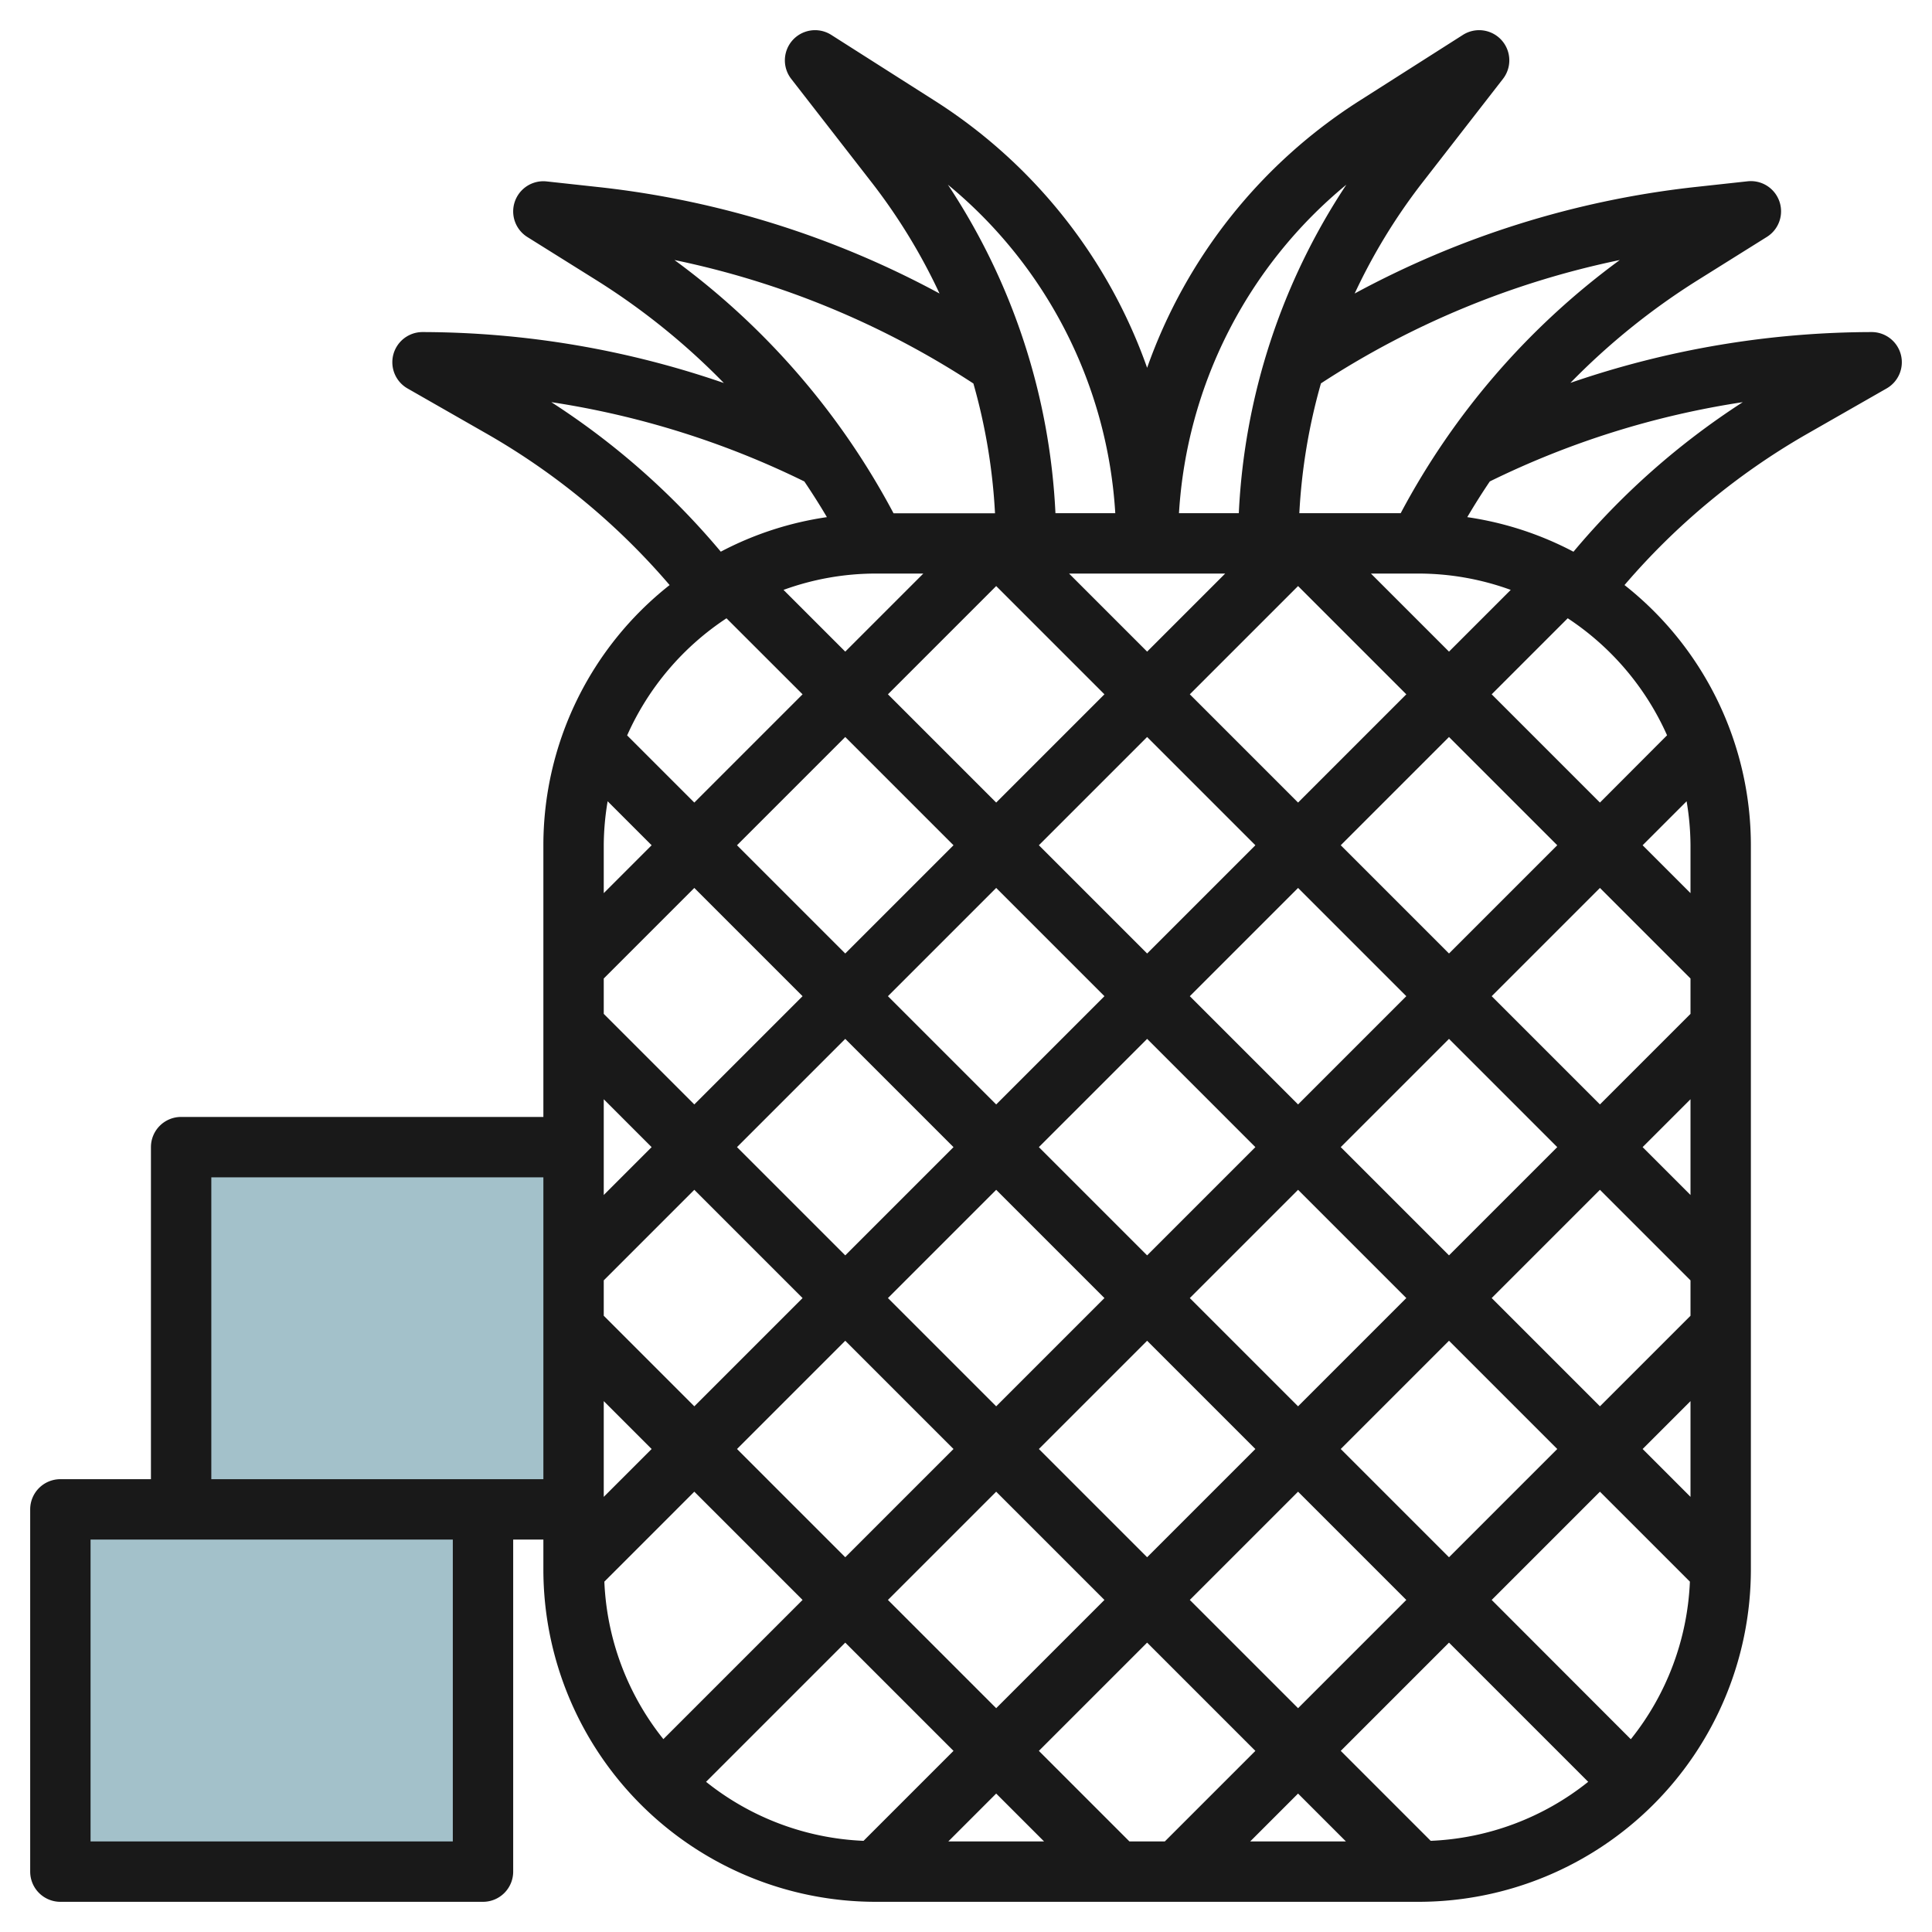
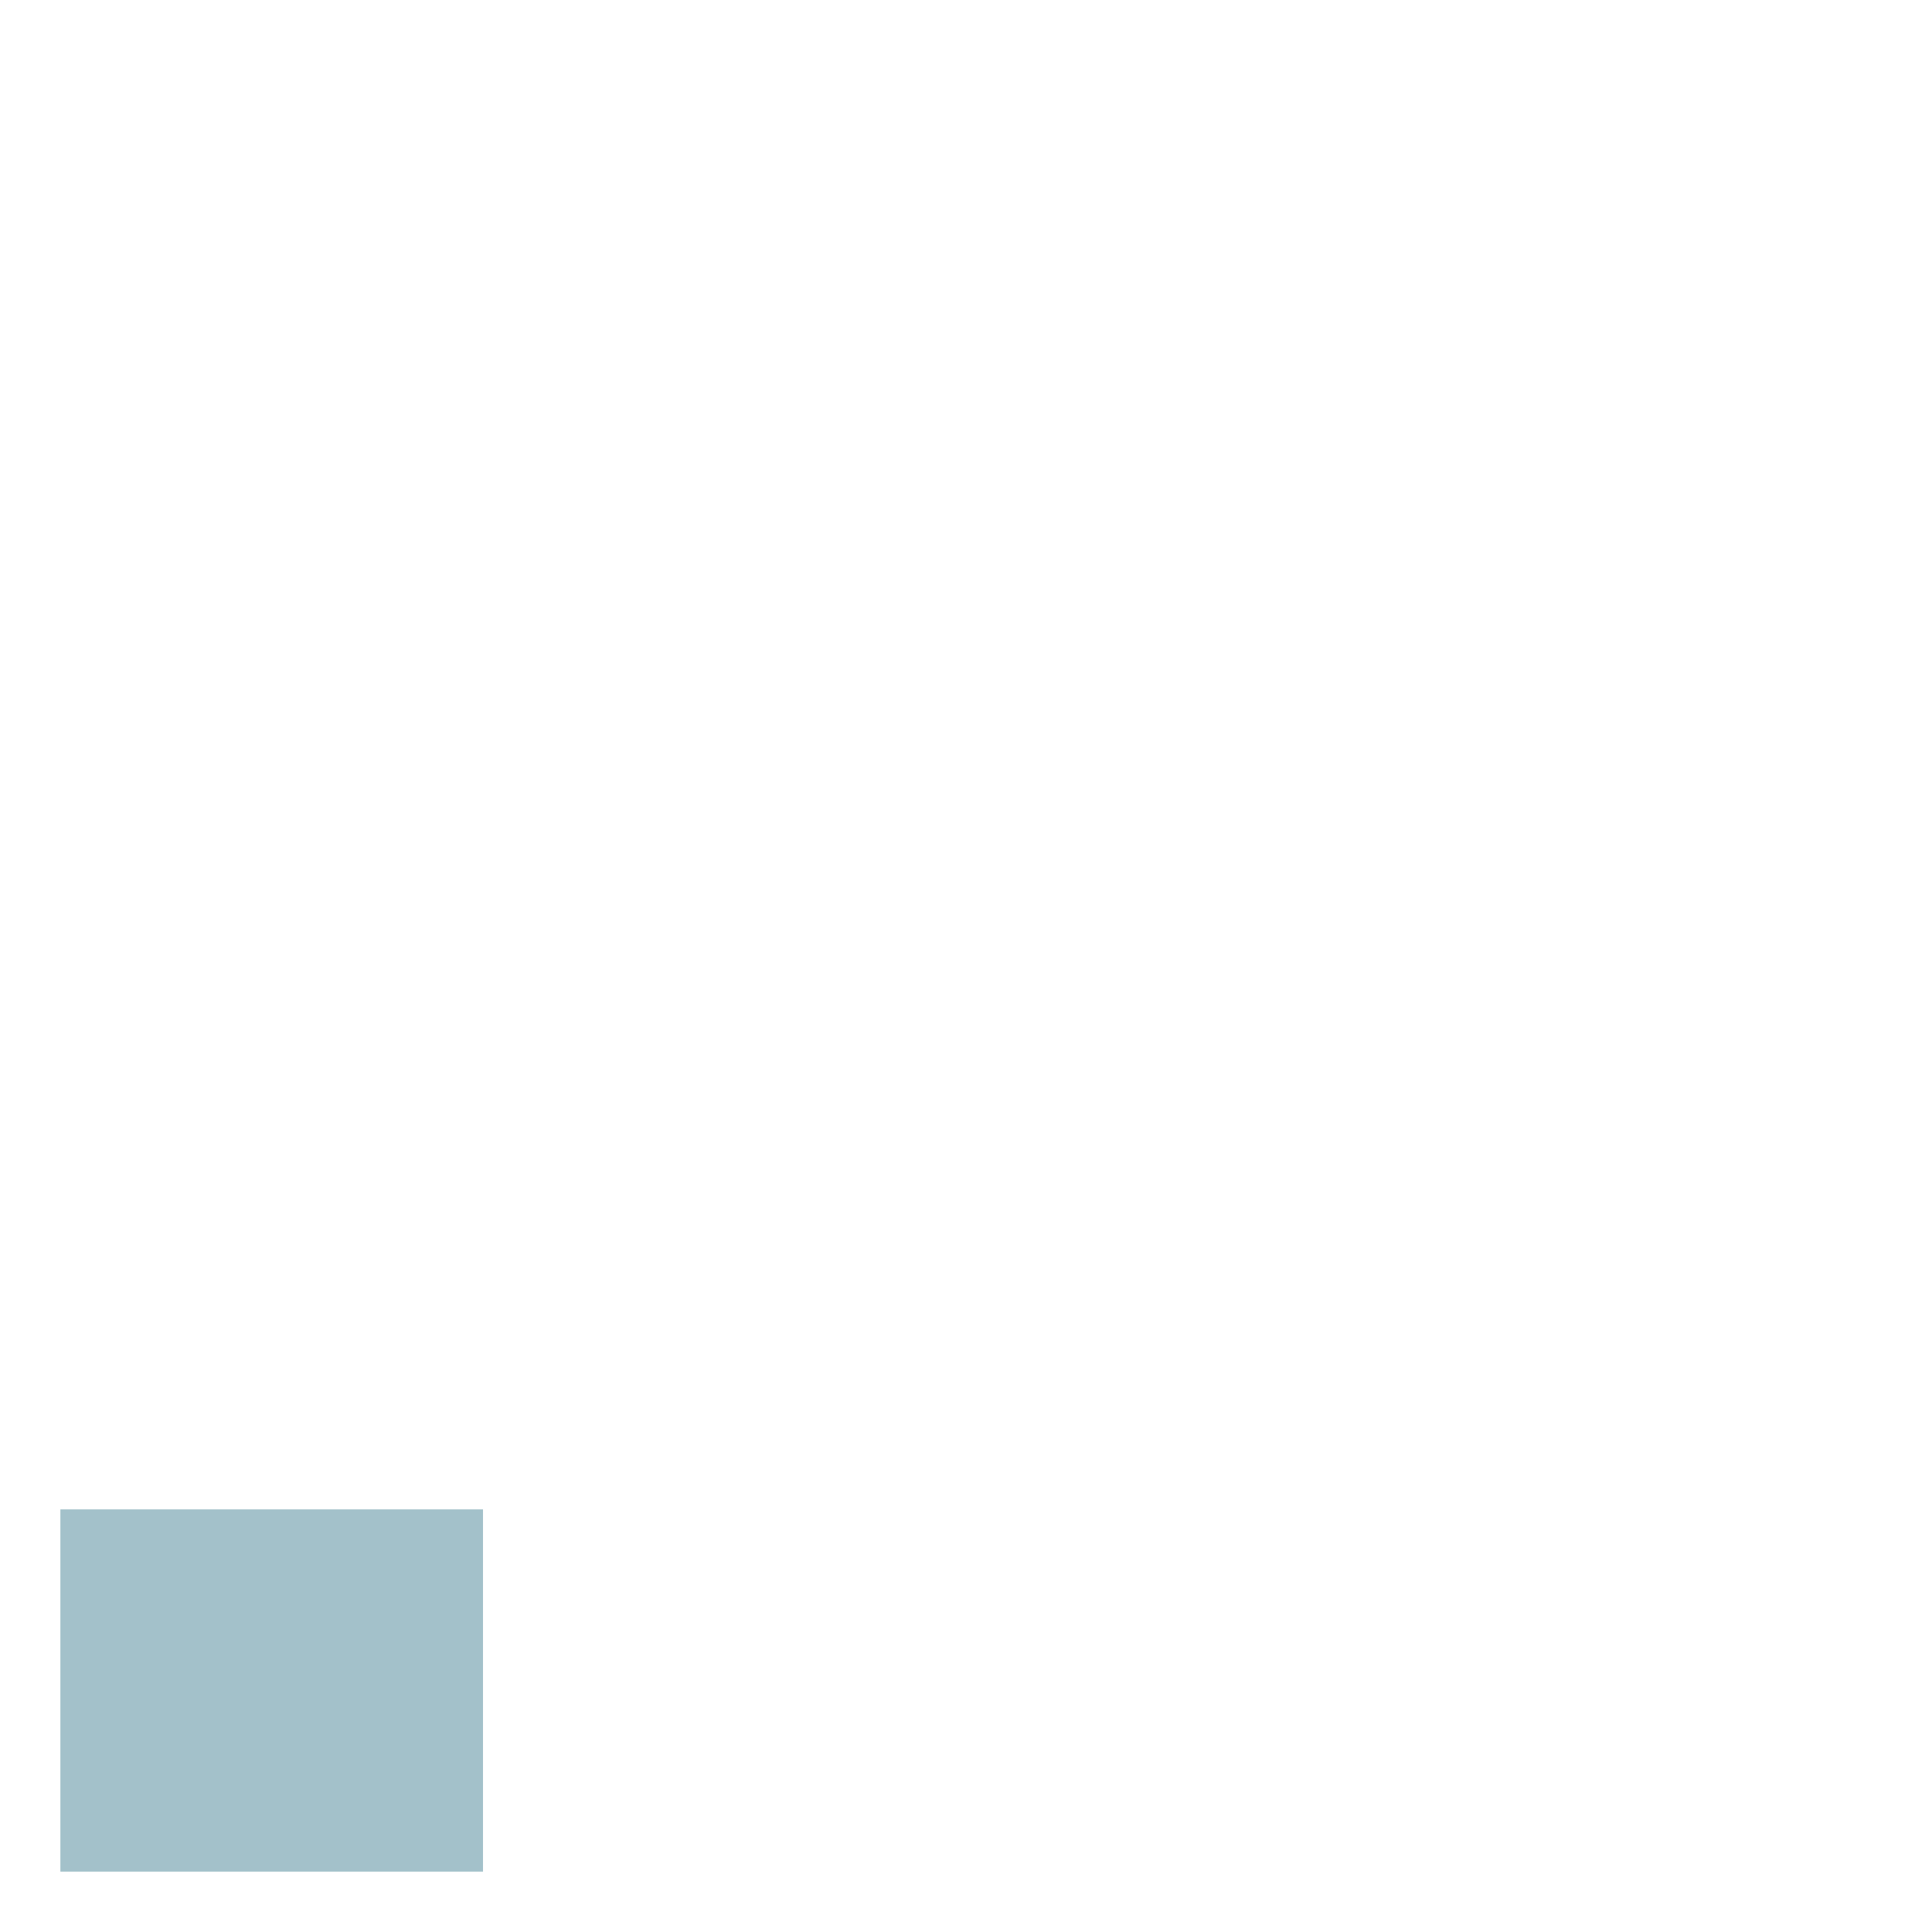
<svg xmlns="http://www.w3.org/2000/svg" viewBox="0 0 64 64" width="512" height="512">
  <g id="Layer_31" data-name="Layer 31">
-     <rect x="6" y="38" width="13" height="12" style="fill:#a3c1ca" />
    <rect x="2" y="50" width="14" height="12" style="fill:#a3c1ca" />
-     <path d="M62.967,11.743A1,1,0,0,0,62,11a30.817,30.817,0,0,0-9.978,1.683,22.859,22.859,0,0,1,4.2-3.391L58.53,7.848a1,1,0,0,0-.64-1.842l-1.833.2A30.762,30.762,0,0,0,44.875,9.723a19.326,19.326,0,0,1,2.212-3.634l2.7-3.475a1,1,0,0,0-1.326-1.458L45.056,3.324A17.321,17.321,0,0,0,38,12.184a17.321,17.321,0,0,0-7.056-8.86L27.537,1.156a1,1,0,0,0-1.326,1.458l2.7,3.475a19.326,19.326,0,0,1,2.212,3.634A30.762,30.762,0,0,0,19.943,6.21l-1.833-.2a1,1,0,0,0-.64,1.842l2.309,1.444a22.862,22.862,0,0,1,4.2,3.392A30.806,30.806,0,0,0,14,11a1,1,0,0,0-.5,1.868l2.659,1.52a23.027,23.027,0,0,1,6.023,4.993A10.979,10.979,0,0,0,18,28v9H6a1,1,0,0,0-1,1V49H2a1,1,0,0,0-1,1V62a1,1,0,0,0,1,1H16a1,1,0,0,0,1-1V51h1v1A11.013,11.013,0,0,0,29,63H47A11.013,11.013,0,0,0,58,52V28a10.979,10.979,0,0,0-4.186-8.619,23.027,23.027,0,0,1,6.023-4.993l2.659-1.52A1,1,0,0,0,62.967,11.743ZM56,28v1.586L54.414,28l1.457-1.457A8.97,8.97,0,0,1,56,28ZM54.414,48,56,46.414v3.172ZM20.129,26.543,21.586,28,20,29.586V28A8.97,8.97,0,0,1,20.129,26.543ZM29,19h1.586L28,21.586l-2.045-2.045A8.943,8.943,0,0,1,29,19Zm11.586,0L38,21.586,35.414,19ZM33,19.414,36.586,23,33,26.586,29.414,23Zm0,17.172L29.414,33,33,29.414,36.586,33Zm5-2.172L41.586,38,38,41.586,34.414,38ZM31.586,38,28,41.586,24.414,38,28,34.414ZM33,39.414,36.586,43,33,46.586,29.414,43Zm5,5L41.586,48,38,51.586,34.414,48ZM39.414,43,43,39.414,46.586,43,43,46.586Zm5-5L48,34.414,51.586,38,48,41.586ZM43,36.586,39.414,33,43,29.414,46.586,33Zm-5-5L34.414,28,38,24.414,41.586,28ZM31.586,28,28,31.586,24.414,28,28,24.414Zm-5,5L23,36.586l-3-3V32.414l3-3Zm-5,5L20,39.586V36.414ZM20,46.414,21.586,48,20,49.586Zm0-2.828V42.414l3-3L26.586,43,23,46.586Zm8,.828L31.586,48,28,51.586,24.414,48Zm5,5L36.586,53,33,56.586,29.414,53ZM31.586,58l-2.98,2.98a8.945,8.945,0,0,1-5.217-1.955L28,54.414ZM33,59.414,34.586,61H31.414ZM34.414,58,38,54.414,41.586,58l-3,3H37.414ZM43,59.414,44.586,61H41.414ZM44.414,58,48,54.414l4.611,4.611a8.945,8.945,0,0,1-5.217,1.955ZM43,56.586,39.414,53,43,49.414,46.586,53ZM44.414,48,48,44.414,51.586,48,48,51.586Zm5-5L53,39.414l3,3v1.172l-3,3Zm5-5L56,36.414v3.172ZM56,32.414v1.172l-3,3L49.414,33,53,29.414Zm-8-.828L44.414,28,48,24.414,51.586,28Zm-5-5L39.414,23,43,19.414,46.586,23ZM45.414,19H47a8.943,8.943,0,0,1,3.045.541L48,21.586ZM53.657,8.614A24.822,24.822,0,0,0,46.4,17H43.042a19.378,19.378,0,0,1,.716-4.3A28.76,28.76,0,0,1,53.657,8.614ZM44.6,6.118A21.533,21.533,0,0,0,41.037,17H39.055A15.288,15.288,0,0,1,44.6,6.118ZM36.945,17H34.963A21.533,21.533,0,0,0,31.4,6.118,15.288,15.288,0,0,1,36.945,17Zm-14.6-8.386a28.76,28.76,0,0,1,9.9,4.09,19.378,19.378,0,0,1,.716,4.3H29.6A24.833,24.833,0,0,0,22.343,8.614Zm-4.08,4.708a28.83,28.83,0,0,1,8.38,2.627c.26.387.511.779.747,1.182a10.9,10.9,0,0,0-3.515,1.144A24.96,24.96,0,0,0,18.263,13.322Zm5.8,7.159L26.586,23,23,26.586l-2.225-2.225A9.054,9.054,0,0,1,24.067,20.481ZM15,61H3V51H15Zm1-12H7V39H18V49Zm4.02,3.394L23,49.414,26.586,53l-4.611,4.611A8.945,8.945,0,0,1,20.02,52.394Zm34,5.217L49.414,53,53,49.414l2.98,2.98A8.945,8.945,0,0,1,54.025,57.611Zm1.2-33.25L53,26.586,49.414,23l2.519-2.519A9.047,9.047,0,0,1,55.225,24.361Zm-3.1-6.086a10.9,10.9,0,0,0-3.515-1.144c.236-.4.488-.8.747-1.183a28.769,28.769,0,0,1,8.38-2.626A24.96,24.96,0,0,0,52.125,18.275Z" style="fill:#191919" />
  </g>
</svg>